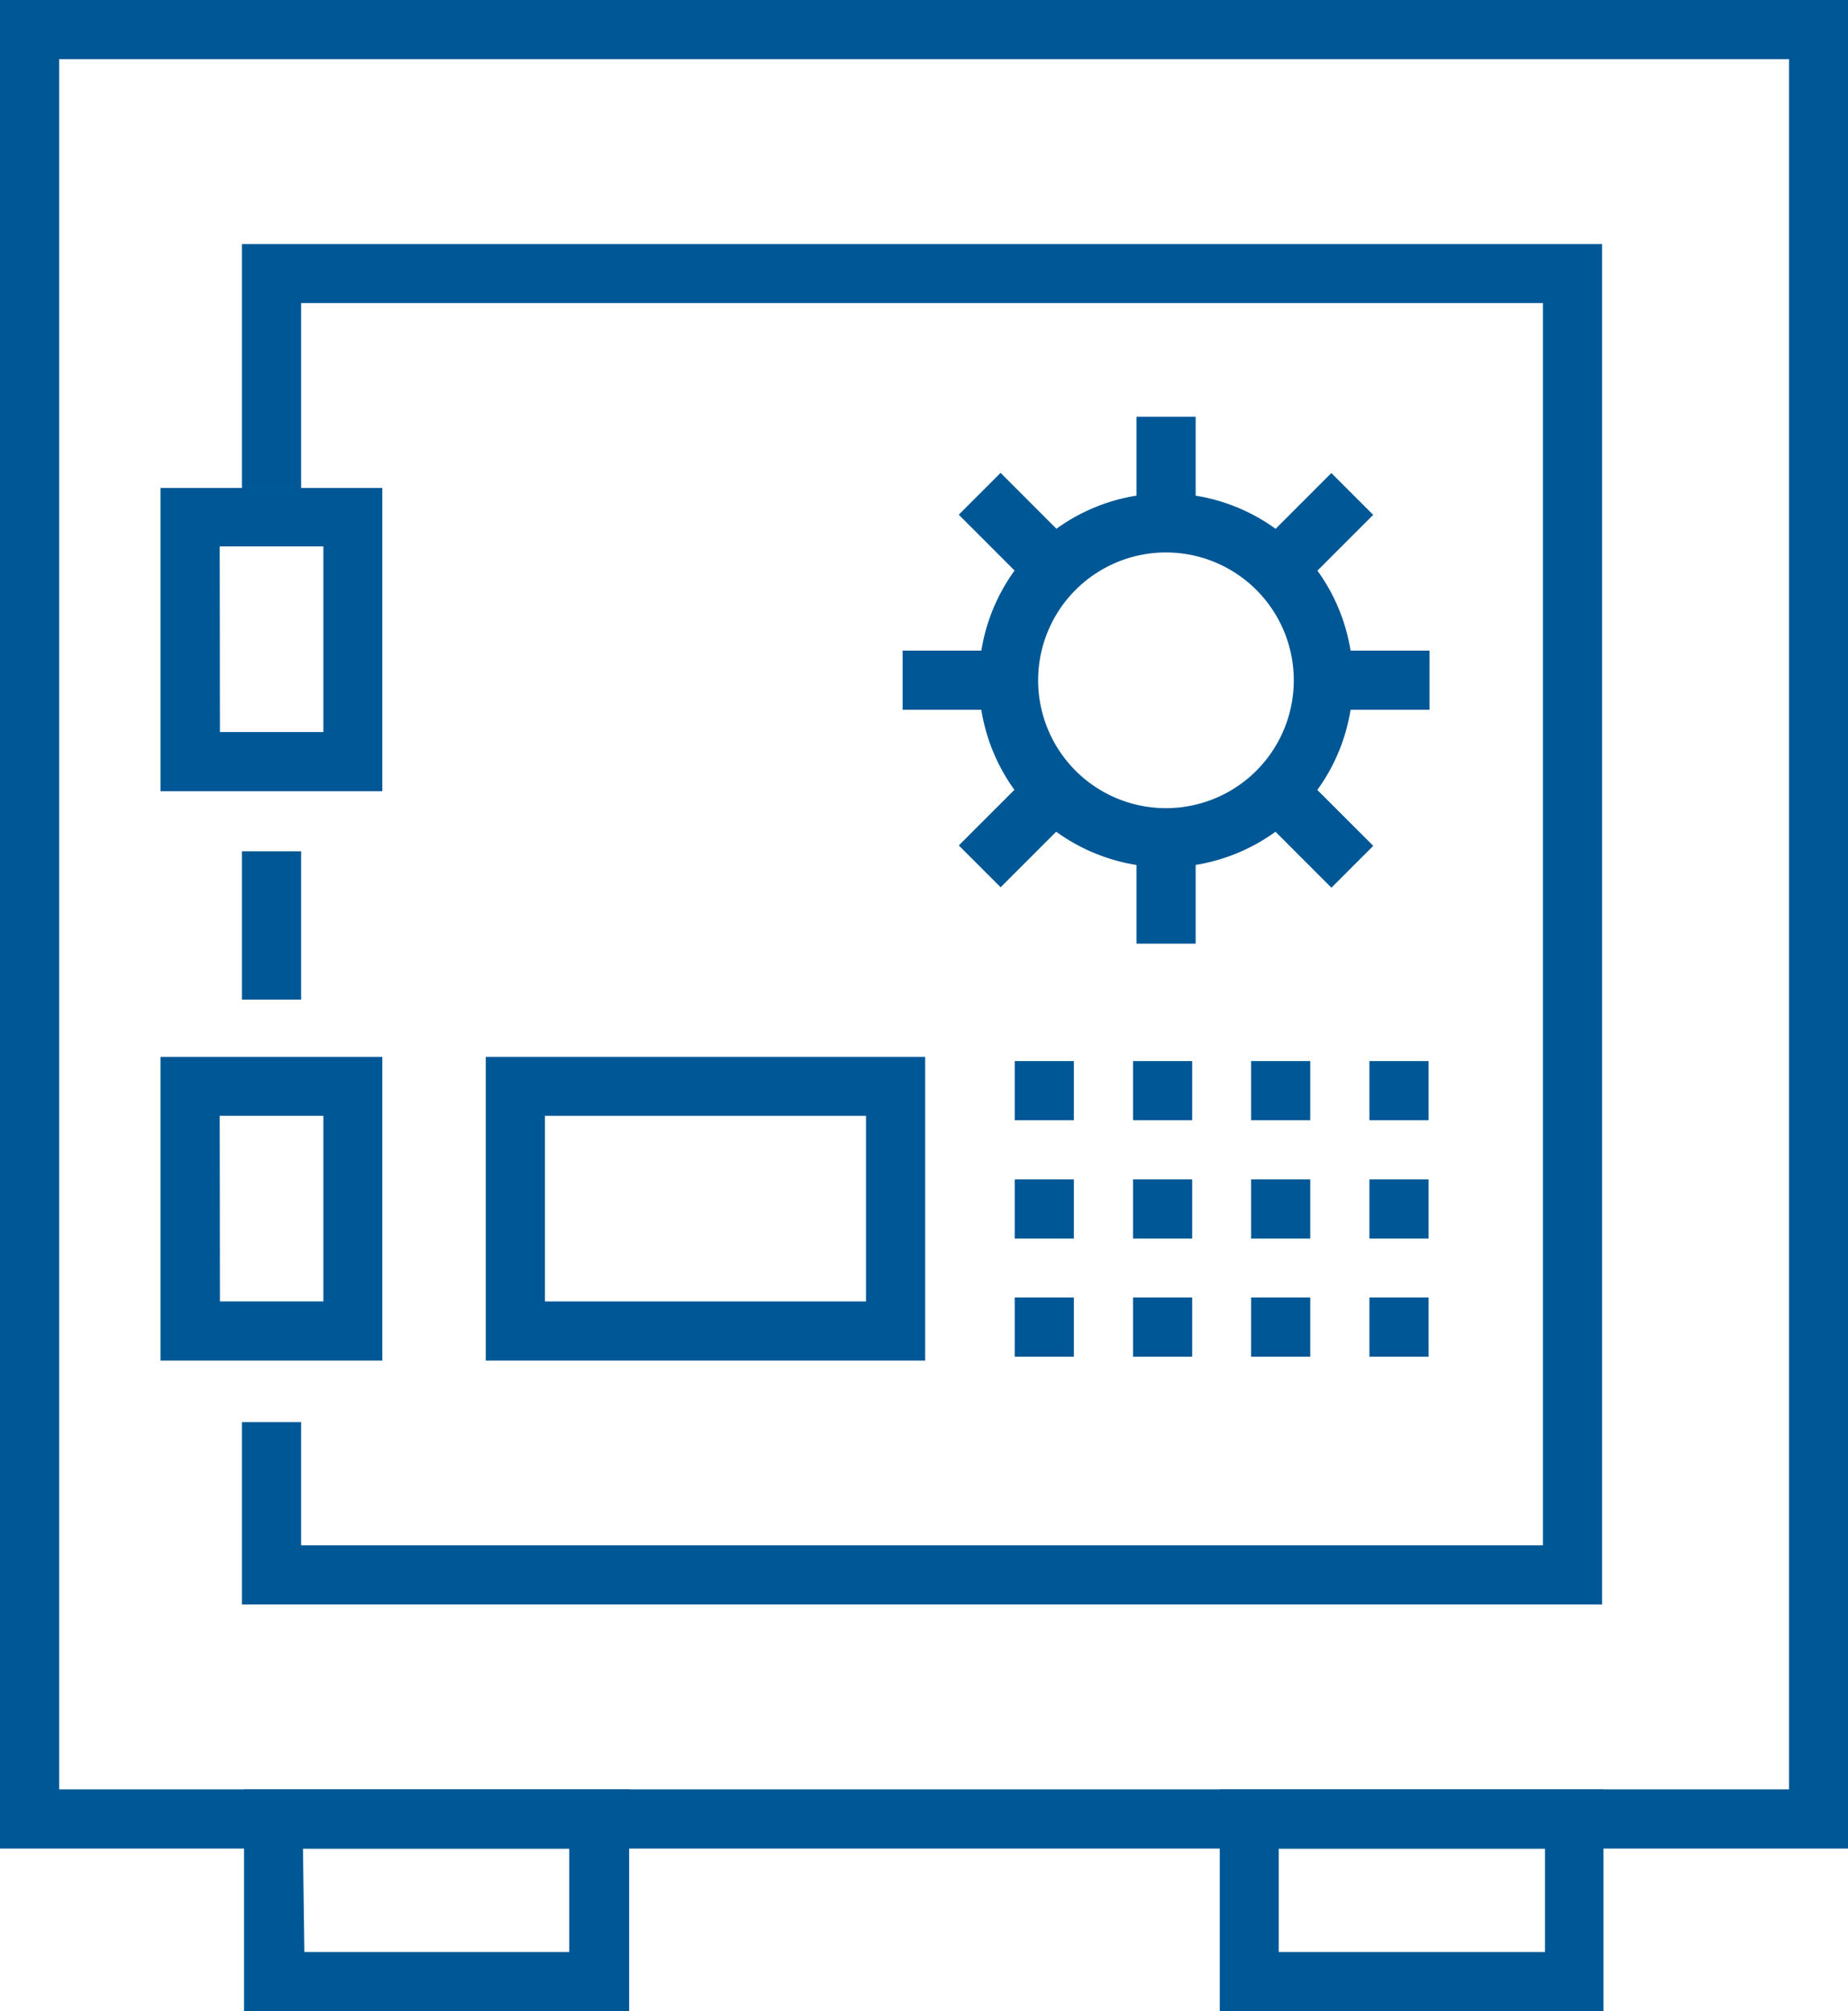
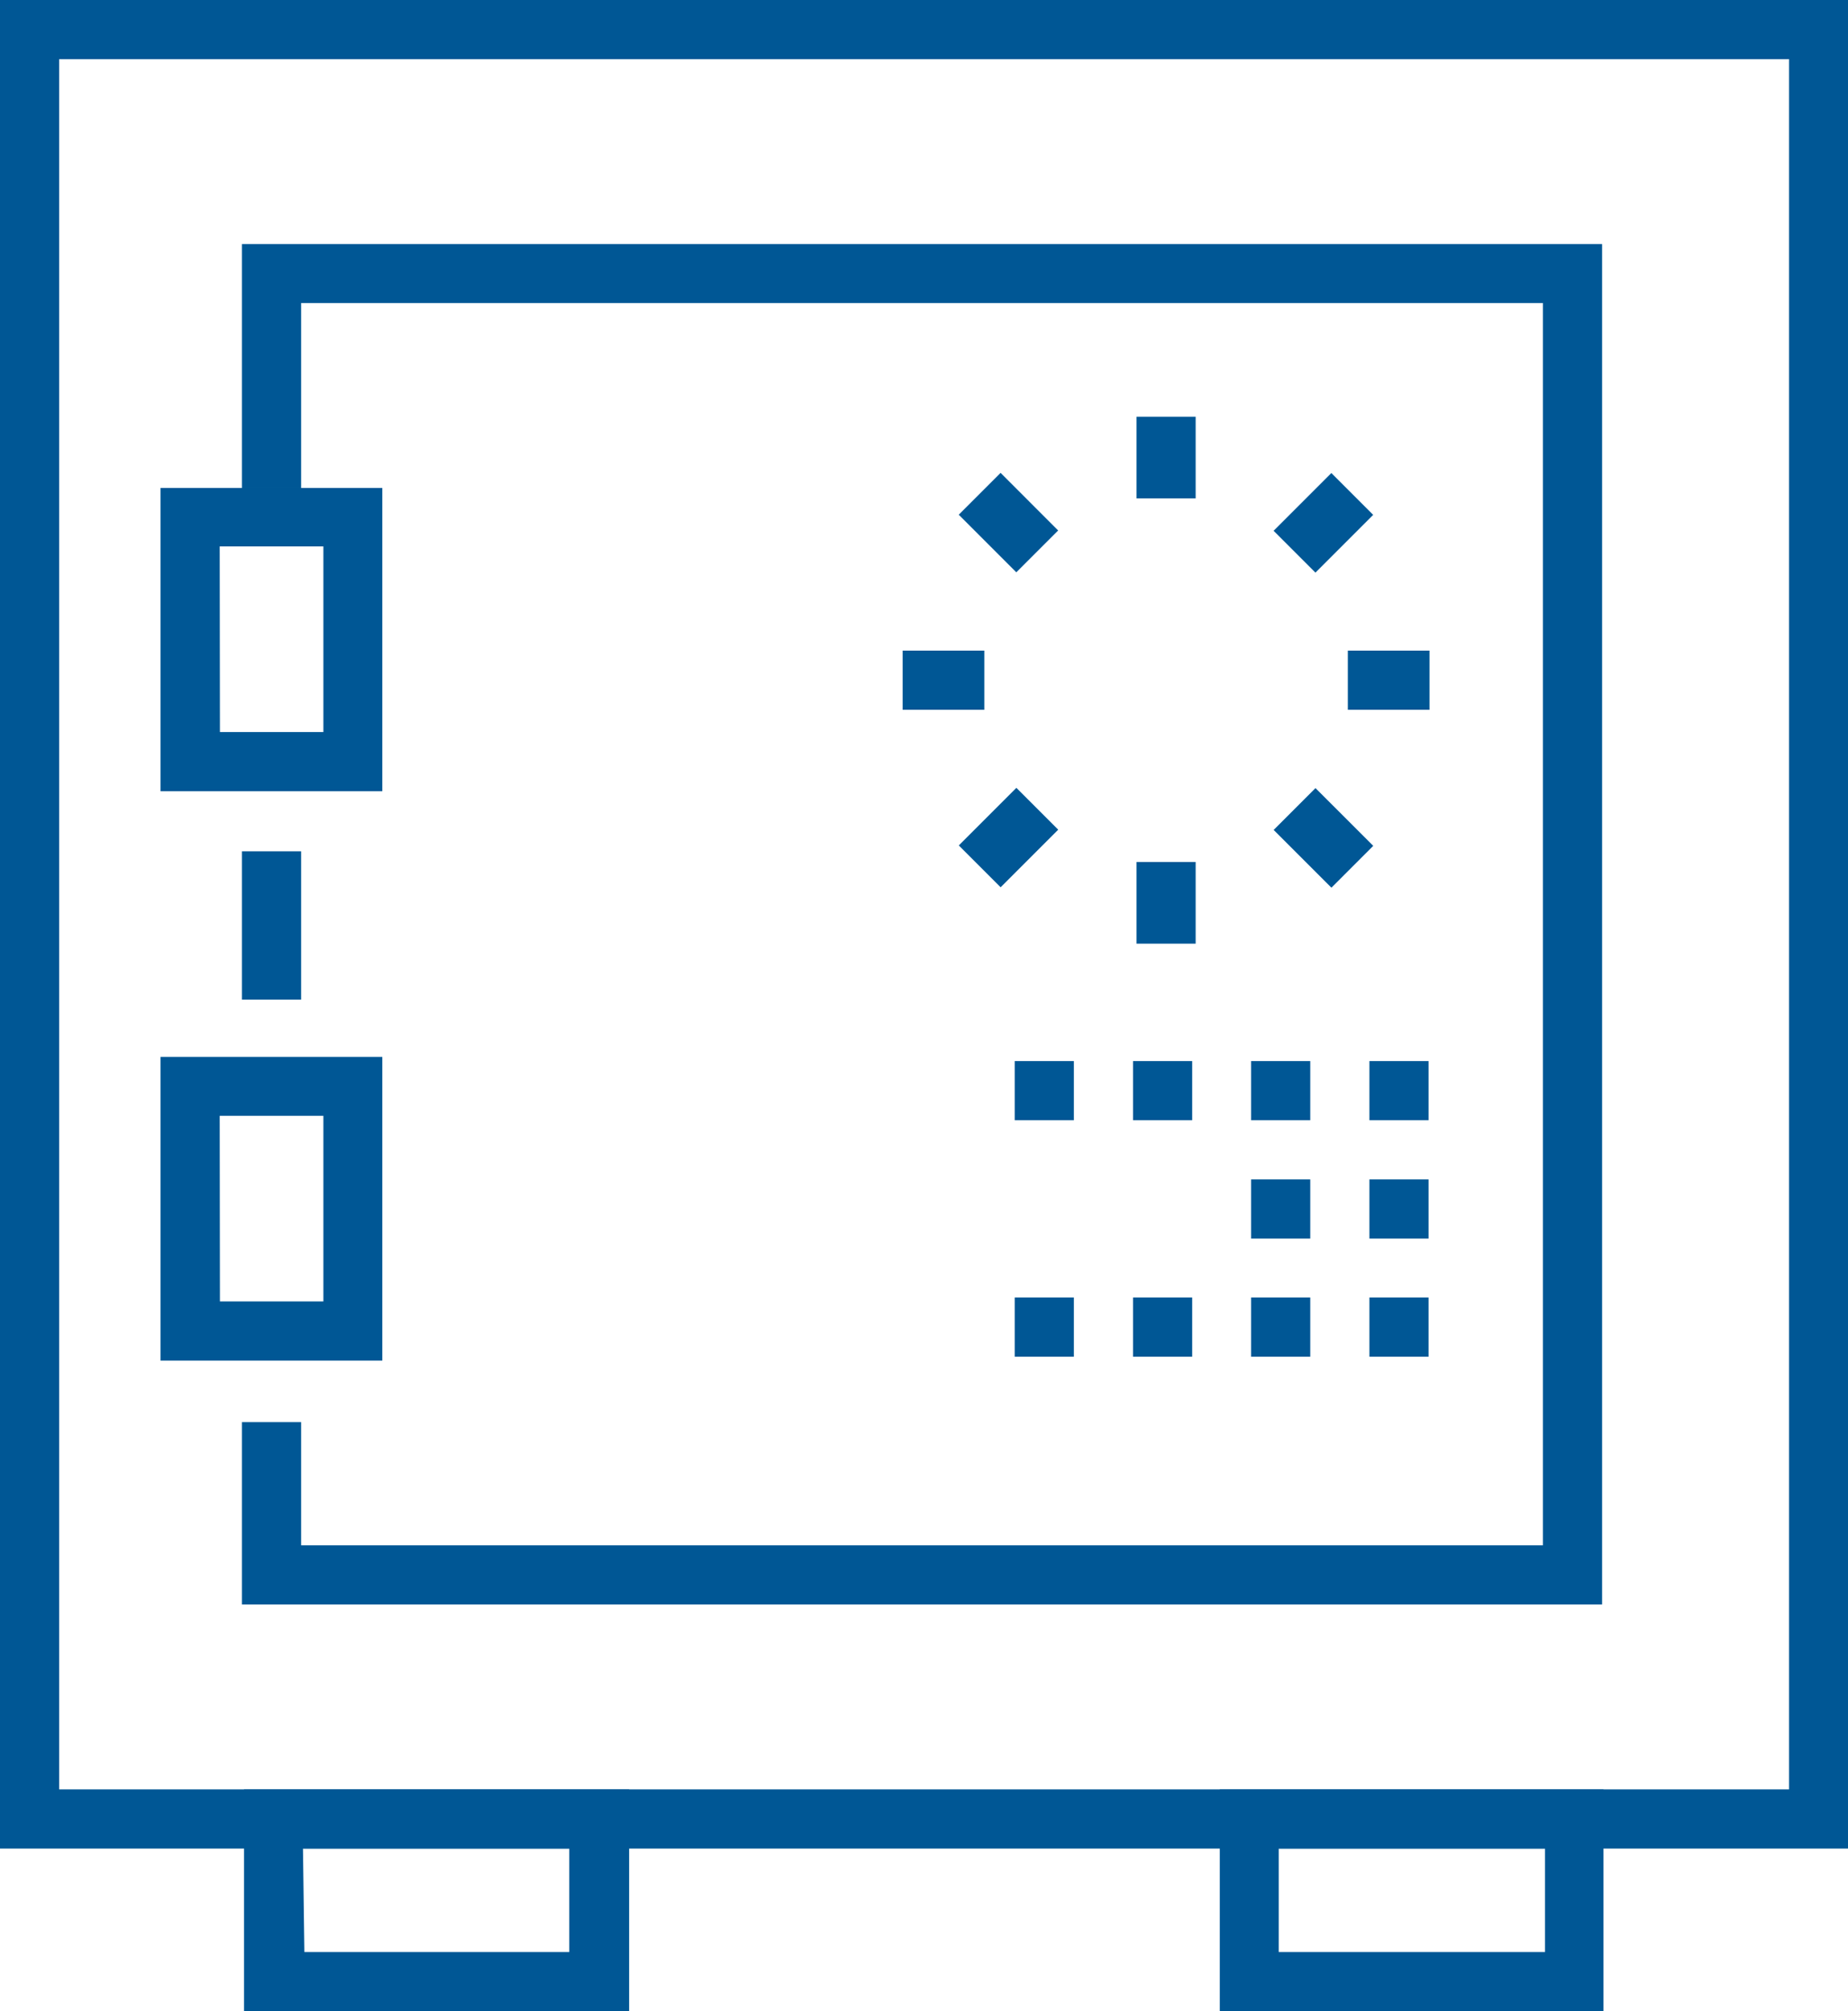
<svg xmlns="http://www.w3.org/2000/svg" id="Layer_1" data-name="Layer 1" viewBox="0 0 79.66 86.67">
  <defs>
    <style>.cls-1{fill:#005795;}</style>
  </defs>
  <path class="cls-1" d="M89.54,88.12H9.88V8.45H89.54ZM12.43,85.57H87V11H12.43Z" transform="translate(-9.88 -8.45)" />
  <path class="cls-1" d="M37,95.13H20.4V85.57H37Zm-14-2.55H34.42V88.12H22.94Z" transform="translate(-9.88 -8.45)" />
  <path class="cls-1" d="M79,95.13H62.46V85.57H79ZM65,92.58H76.48V88.12H65Z" transform="translate(-9.88 -8.45)" />
  <rect class="cls-1" x="10.43" y="36.69" width="2.55" height="6.39" />
  <polygon class="cls-1" points="69.06 69.15 10.43 69.15 10.43 61.29 12.98 61.29 12.98 66.6 66.51 66.6 66.51 13.06 12.98 13.06 12.98 21.03 10.43 21.03 10.43 10.52 69.06 10.52 69.06 69.15" />
  <path class="cls-1" d="M26.36,42.55H16.8V29.48h9.56Zm-7-2.55h4.46V32H19.35Z" transform="translate(-9.88 -8.45)" />
  <path class="cls-1" d="M26.36,67.09H16.8V54h9.56Zm-7-2.55h4.46v-8H19.35Z" transform="translate(-9.88 -8.45)" />
-   <path class="cls-1" d="M49.76,67.09H30.82V54H49.76ZM33.37,64.54H47.21v-8H33.37Z" transform="translate(-9.88 -8.45)" />
  <rect class="cls-1" x="43.74" y="45.73" width="2.55" height="2.55" />
-   <rect class="cls-1" x="43.74" y="50.83" width="2.55" height="2.55" />
  <rect class="cls-1" x="48.84" y="45.73" width="2.55" height="2.55" />
-   <rect class="cls-1" x="48.84" y="50.83" width="2.55" height="2.55" />
  <rect class="cls-1" x="53.93" y="45.73" width="2.55" height="2.55" />
  <rect class="cls-1" x="53.93" y="50.83" width="2.55" height="2.55" />
  <rect class="cls-1" x="59.03" y="45.73" width="2.55" height="2.55" />
  <rect class="cls-1" x="59.03" y="50.83" width="2.55" height="2.55" />
  <rect class="cls-1" x="43.74" y="55.92" width="2.55" height="2.55" />
  <rect class="cls-1" x="48.84" y="55.92" width="2.55" height="2.55" />
  <rect class="cls-1" x="53.93" y="55.92" width="2.55" height="2.55" />
  <rect class="cls-1" x="59.03" y="55.92" width="2.55" height="2.55" />
-   <path class="cls-1" d="M60.14,45.83a8.06,8.06,0,1,1,8.06-8.06A8.07,8.07,0,0,1,60.14,45.83Zm0-13.57a5.51,5.51,0,1,0,5.51,5.51A5.51,5.51,0,0,0,60.14,32.26Z" transform="translate(-9.88 -8.45)" />
  <rect class="cls-1" x="38.91" y="28.04" width="3.52" height="2.55" />
  <rect class="cls-1" x="58.1" y="28.04" width="3.52" height="2.55" />
  <rect class="cls-1" x="51.6" y="43.28" width="3.51" height="2.55" transform="translate(-25.76 42.32) rotate(-45)" />
  <rect class="cls-1" x="65.17" y="29.71" width="3.52" height="2.55" transform="translate(-12.19 47.95) rotate(-45)" />
  <rect class="cls-1" x="48.99" y="37.15" width="2.55" height="3.52" />
  <rect class="cls-1" x="48.99" y="17.96" width="2.55" height="3.52" />
  <rect class="cls-1" x="65.65" y="42.8" width="2.55" height="3.52" transform="translate(-21.78 51.94) rotate(-45.01)" />
  <rect class="cls-1" x="52.08" y="29.23" width="2.55" height="3.51" transform="translate(-16.17 38.33) rotate(-44.99)" />
</svg>